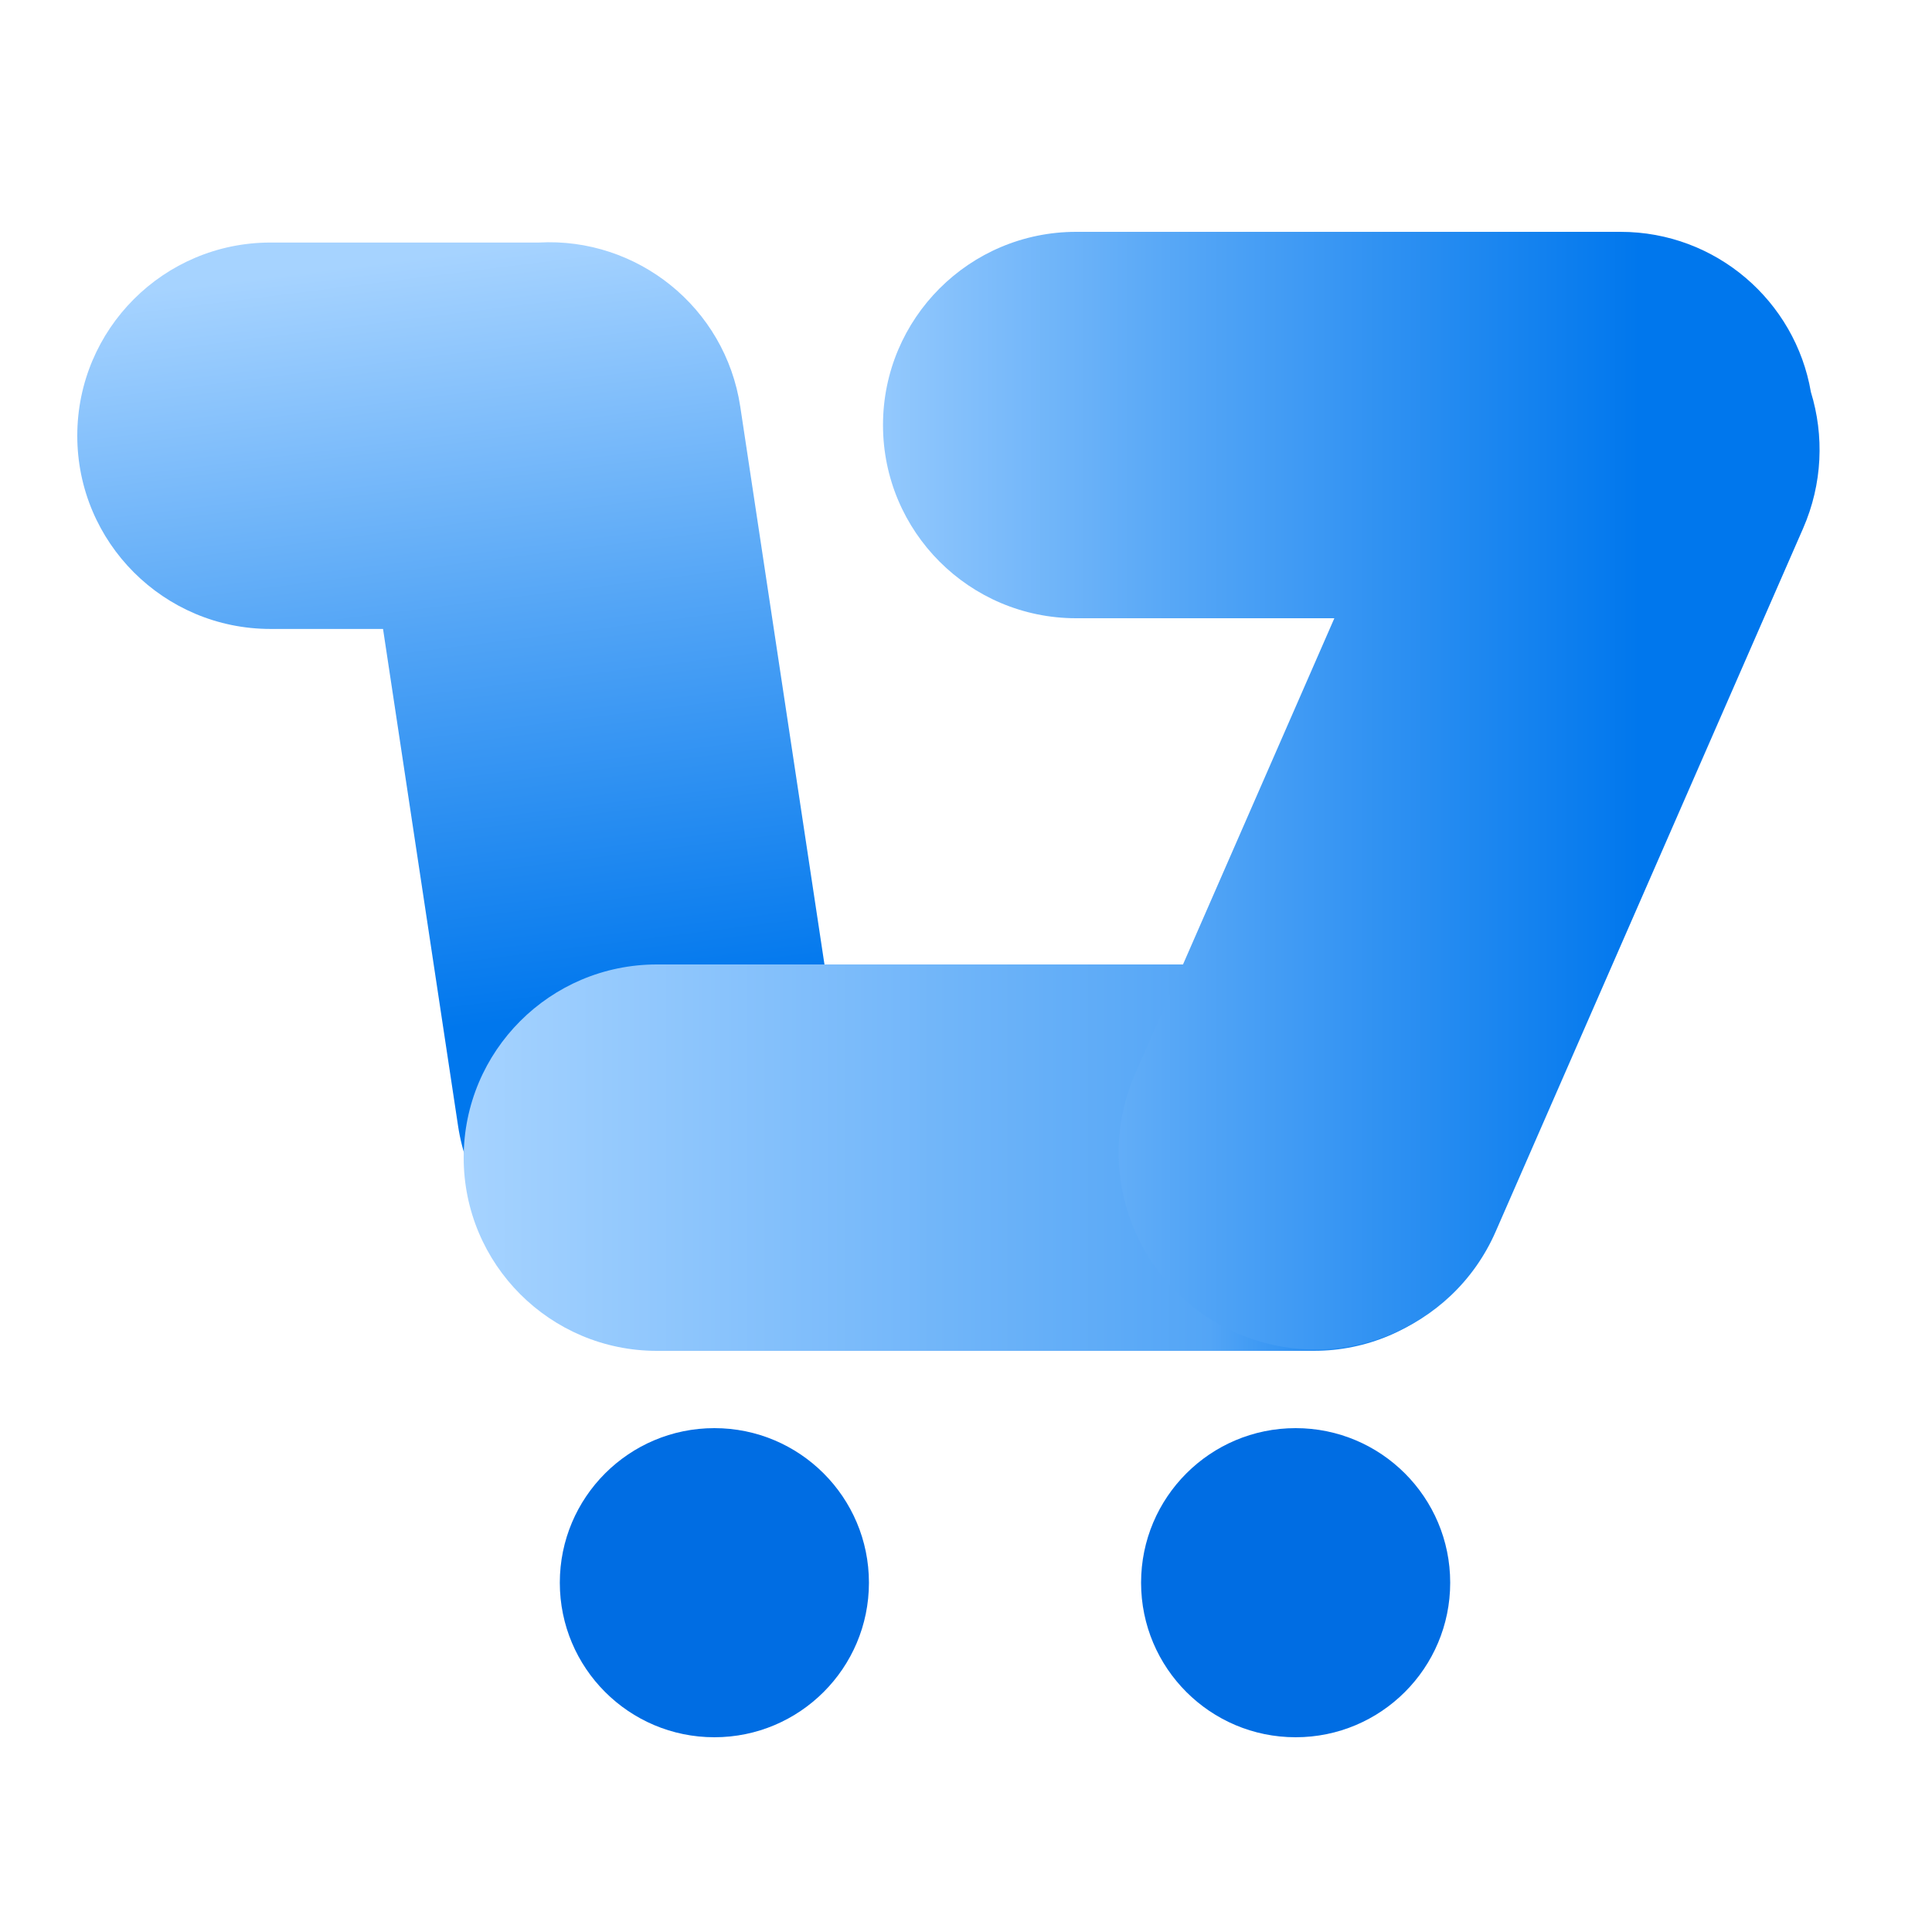
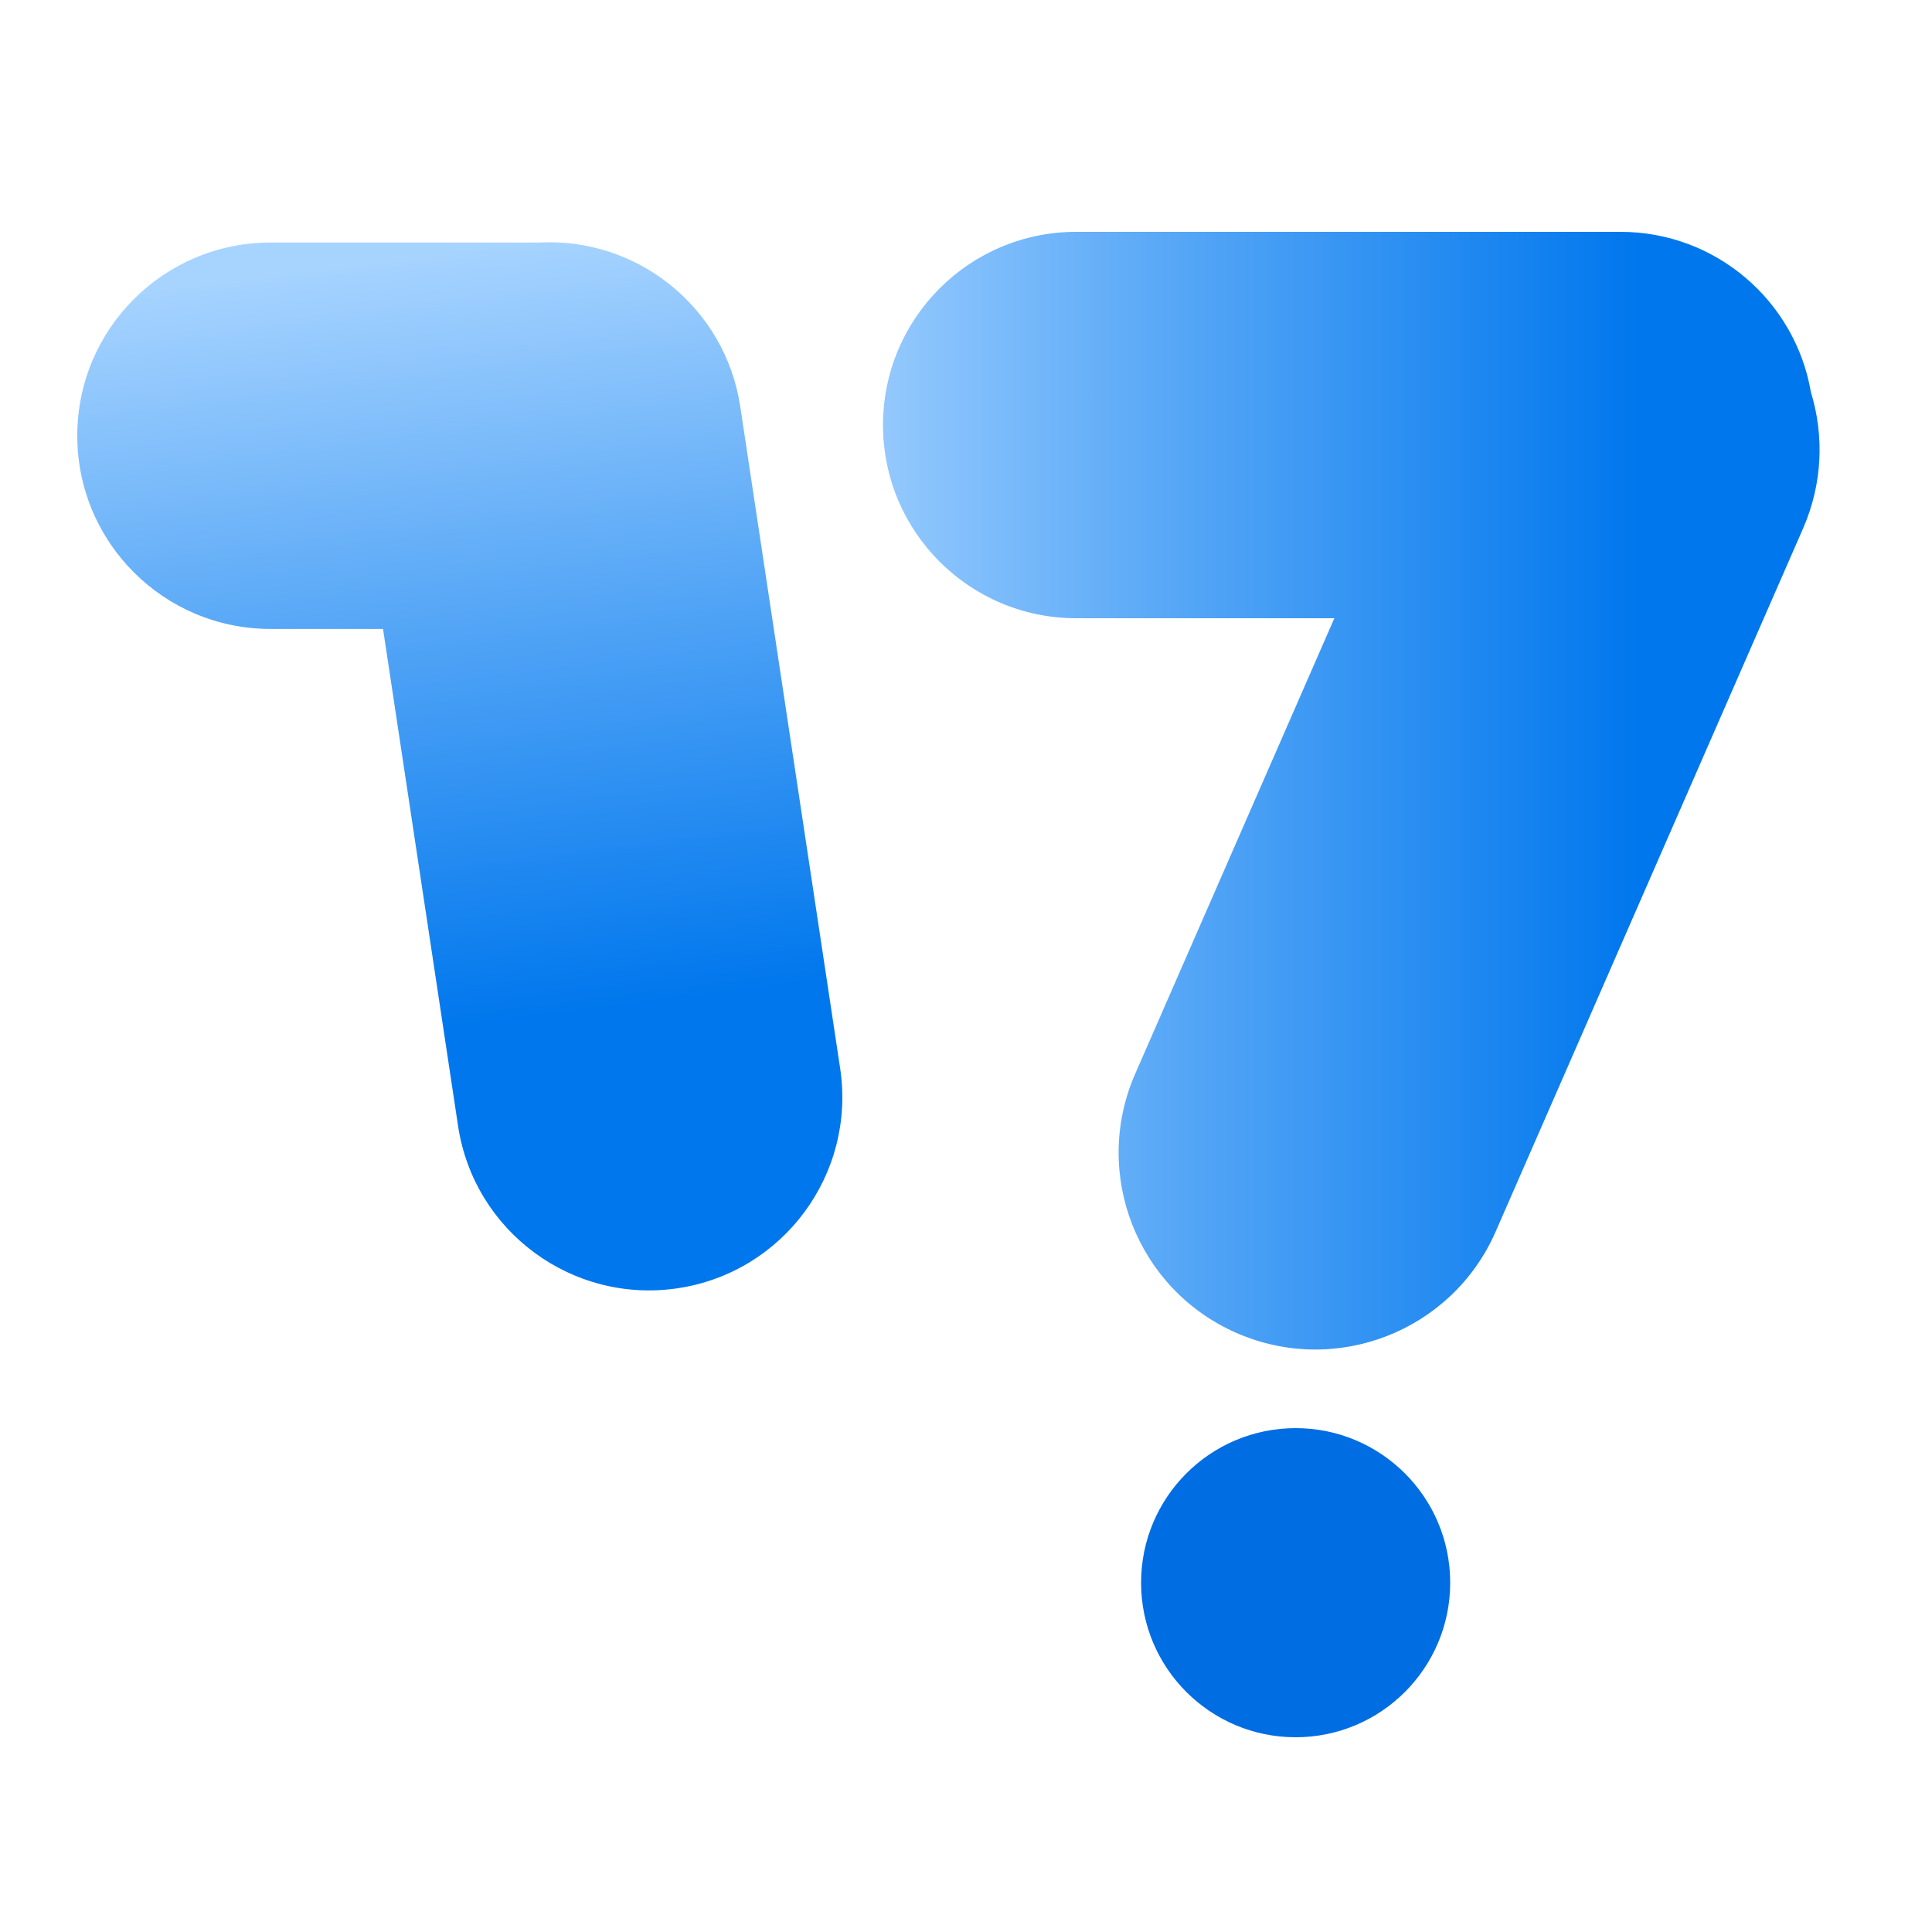
<svg xmlns="http://www.w3.org/2000/svg" width="50" height="50" viewBox="0 0 50 50" fill="none">
  <g clip-path="url(#clip0_5913_13814)">
    <path fill-rule="evenodd" clip-rule="evenodd" d="M11.855 29.141C12.267 31.872 14.815 33.751 17.546 33.339C20.276 32.927 22.155 30.379 21.743 27.648L19.158 10.524C18.77 7.952 16.488 6.136 13.942 6.277H7C4.239 6.277 2 8.516 2 11.277C2 14.039 4.239 16.277 7 16.277H9.913L11.855 29.141Z" fill="url(#paint0_linear_5913_13814)" />
    <path d="M29.531 40.96C29.531 38.751 31.322 36.96 33.531 36.96C35.74 36.96 37.531 38.751 37.531 40.96C37.531 43.169 35.74 44.96 33.531 44.96C31.322 44.96 29.531 43.169 29.531 40.96Z" fill="#006DE3" />
-     <path d="M14.488 40.96C14.488 38.751 16.279 36.96 18.488 36.96C20.697 36.96 22.488 38.751 22.488 40.96C22.488 43.169 20.697 44.96 18.488 44.96C16.279 44.96 14.488 43.169 14.488 40.96Z" fill="#006DE3" />
-     <path d="M39 29.96C39 27.198 36.761 24.96 34 24.96L17 24.96C14.239 24.96 12 27.198 12 29.96C12 32.721 14.239 34.96 17 34.96L34 34.96C36.761 34.96 39 32.721 39 29.96Z" fill="url(#paint1_linear_5913_13814)" />
    <path fill-rule="evenodd" clip-rule="evenodd" d="M46.866 10.147C46.462 7.792 44.409 6 41.939 6H27.852C25.09 6 22.852 8.239 22.852 11C22.852 13.761 25.09 16 27.852 16H34.533L29.377 27.794C28.251 30.37 29.427 33.372 32.003 34.498C34.58 35.625 37.582 34.449 38.708 31.873L46.663 13.677C47.17 12.517 47.211 11.27 46.866 10.147Z" fill="url(#paint2_linear_5913_13814)" />
  </g>
  <defs>
    <linearGradient id="paint0_linear_5913_13814" x1="13.467" y1="6.326" x2="16" y2="26.5" gradientUnits="userSpaceOnUse">
      <stop stop-color="#A6D3FF" />
      <stop offset="0.47" stop-color="#53A5F6" />
      <stop offset="0.98" stop-color="#0077ED" />
    </linearGradient>
    <linearGradient id="paint1_linear_5913_13814" x1="12" y1="29.96" x2="37.275" y2="29.96" gradientUnits="userSpaceOnUse">
      <stop stop-color="#A6D3FF" />
      <stop offset="0.764" stop-color="#53A5F6" />
      <stop offset="0.975" stop-color="#0077ED" />
    </linearGradient>
    <linearGradient id="paint2_linear_5913_13814" x1="20.499" y1="11" x2="43" y2="11" gradientUnits="userSpaceOnUse">
      <stop stop-color="#A6D3FF" />
      <stop offset="0.46" stop-color="#53A5F6" />
      <stop offset="0.975" stop-color="#0077ED" />
    </linearGradient>
    <clipPath id="clip0_5913_13814">
      <rect width="50" height="50" fill="white" />
    </clipPath>
  </defs>
</svg>